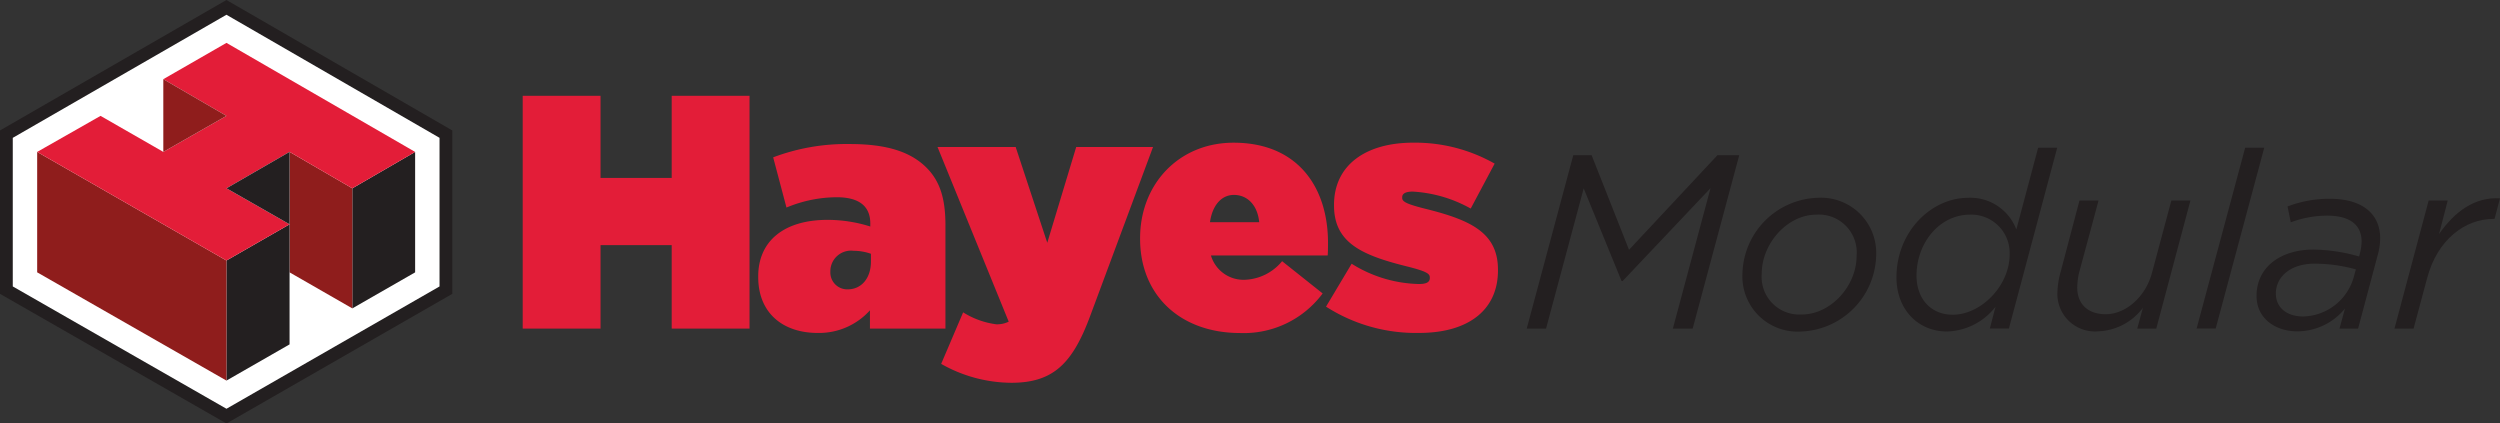
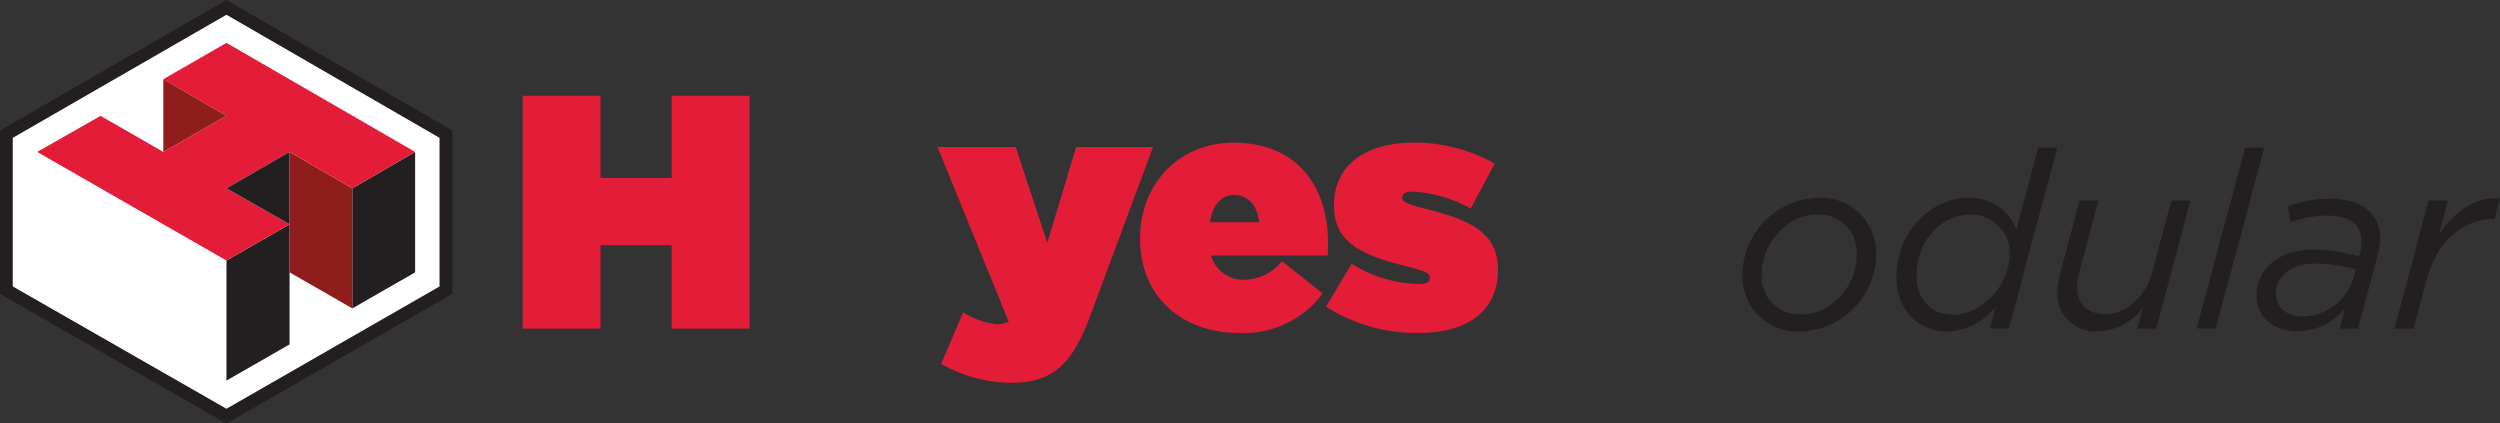
<svg xmlns="http://www.w3.org/2000/svg" id="Layer_1" data-name="Layer 1" viewBox="0 0 295.945 50.132">
  <rect x="0" y="0" width="295.945" height="50.132" fill="#333333" stroke="none" />
  <defs>
    <style>.cls-1{fill:#e31d38;}.cls-2{fill:#231f20;}.cls-3{fill:#fff;}.cls-4{fill:#8f1d1c;}</style>
  </defs>
  <title>Hayes</title>
  <path class="cls-1" d="M61.877,11.342H71.09v9.724h8.425V11.342h9.213V38.9H79.515V29.02H71.09V38.9H61.877Z" />
-   <path class="cls-1" d="M89.757,32.8V32.72c0-4.292,3.189-6.693,8.189-6.693a16.774,16.774,0,0,1,5.079.787V26.46c0-1.969-1.221-3.111-3.976-3.111A15.572,15.572,0,0,0,93.1,24.57l-1.574-5.945a24.578,24.578,0,0,1,9.055-1.575c4.37,0,7.2.906,9.094,2.795,1.615,1.615,2.245,3.7,2.245,6.811V38.9h-8.938V36.735A8.1,8.1,0,0,1,96.8,39.413C92.67,39.413,89.757,37.051,89.757,32.8ZM103.1,30.948v-.906a6.185,6.185,0,0,0-2.048-.353,2.445,2.445,0,0,0-2.756,2.4v.079a2,2,0,0,0,2.048,2.086C101.923,34.255,103.1,33,103.1,30.948Z" />
  <path class="cls-1" d="M111.414,43.075l2.6-6.1a9.735,9.735,0,0,0,3.938,1.417,3.159,3.159,0,0,0,1.457-.314L110.981,17.4h9.252l3.74,11.34L127.4,17.4h9.095l-7.441,20c-2.086,5.629-4.369,7.913-9.331,7.913A16.981,16.981,0,0,1,111.414,43.075Z" />
  <path class="cls-1" d="M134.962,28.271v-.079c0-6.417,4.607-11.3,11.063-11.3,7.638,0,11.182,5.315,11.182,11.851,0,.472,0,1.023-.039,1.5h-13.82a4.021,4.021,0,0,0,4.055,2.875,5.98,5.98,0,0,0,4.37-2.2l4.8,3.819a11.627,11.627,0,0,1-9.8,4.685C139.727,39.413,134.962,34.964,134.962,28.271Zm14.1-1.968c-.2-2.048-1.417-3.229-2.992-3.229-1.5,0-2.559,1.26-2.835,3.229Z" />
  <path class="cls-1" d="M156.973,36.3l3.033-5.079a15.571,15.571,0,0,0,7.952,2.4c.866,0,1.3-.2,1.3-.708v-.079c0-.433-.394-.708-2.559-1.26-5.434-1.339-8.78-2.795-8.78-7.244v-.079c0-4.724,3.78-7.362,9.37-7.362a19.072,19.072,0,0,1,9.645,2.48L174.1,24.689a15.86,15.86,0,0,0-6.85-2.009c-.867,0-1.26.237-1.26.669v.079c0,.434.472.709,2.637,1.261,5.434,1.338,8.7,2.834,8.7,7.243v.079c0,4.685-3.5,7.4-9.331,7.4A19.68,19.68,0,0,1,156.973,36.3Z" />
-   <path class="cls-2" d="M186.242,18.371h2.17l4.428,11.2,10.468-11.2h2.58L200.375,38.9H198.03l4.457-16.625-10.41,11h-.117L187.474,22.3l-4.457,16.6H180.73Z" />
  <path class="cls-2" d="M206.265,32.446a9.208,9.208,0,0,1,8.914-9.031,6.536,6.536,0,0,1,6.92,6.774,9.24,9.24,0,0,1-8.944,9.059A6.533,6.533,0,0,1,206.265,32.446Zm13.517-2.17a4.482,4.482,0,0,0-4.75-4.867c-3.489,0-6.481,3.46-6.481,6.978a4.459,4.459,0,0,0,4.751,4.839C216.7,37.226,219.782,33.883,219.782,30.276Z" />
  <path class="cls-2" d="M224.5,32.828c0-5.367,4.075-9.413,8.5-9.413a5.809,5.809,0,0,1,5.689,3.753l2.58-9.676h2.258l-5.718,21.4h-2.257l.674-2.581a7.541,7.541,0,0,1-5.717,2.932C227.079,39.248,224.5,36.668,224.5,32.828ZM237.9,30.1a4.545,4.545,0,0,0-4.692-4.691c-3.607,0-6.333,3.342-6.333,7.213,0,2.815,1.759,4.633,4.28,4.633C234.527,37.255,237.9,33.824,237.9,30.1Z" />
  <path class="cls-2" d="M243.554,34.528a10.024,10.024,0,0,1,.381-2.346l2.229-8.444h2.258l-2.316,8.591a8.446,8.446,0,0,0-.206,1.7c0,1.994,1.29,3.167,3.373,3.167,2.345,0,4.72-2.023,5.482-4.926l2.287-8.532H259.3L255.254,38.9H253l.674-2.463a6.946,6.946,0,0,1-5.307,2.786A4.45,4.45,0,0,1,243.554,34.528Z" />
  <path class="cls-2" d="M265.777,17.492h2.258l-5.747,21.4H260.03Z" />
  <path class="cls-2" d="M267.125,35.026c0-3.4,2.844-5.483,6.743-5.483a20.3,20.3,0,0,1,5.4.821l.088-.351a6.075,6.075,0,0,0,.206-1.408c0-1.965-1.35-3.079-4.105-3.079a12.5,12.5,0,0,0-4.282.792l-.381-1.877a13.787,13.787,0,0,1,5.015-.909c3.81,0,5.951,1.759,5.951,4.692a7.672,7.672,0,0,1-.322,2.082L279.146,38.9h-2.2l.645-2.375a7.3,7.3,0,0,1-5.659,2.7C269.383,39.22,267.125,37.724,267.125,35.026Zm11.465-2.081.293-1.056a18.169,18.169,0,0,0-4.926-.675c-2.7,0-4.546,1.466-4.546,3.549,0,1.612,1.262,2.7,3.227,2.7A6.375,6.375,0,0,0,278.59,32.945Z" />
  <path class="cls-2" d="M287.5,23.738h2.257L288.731,27.7c1.848-2.639,4.194-4.4,7.214-4.223l-.646,2.435h-.146c-3.313,0-6.627,2.433-7.829,7.007L285.712,38.9h-2.259Z" />
  <path class="cls-2" d="M26.809,50.132,0,34.785V15.442L26.807,0,53.544,15.443V34.784Z" />
  <polygon class="cls-3" points="1.512 33.908 26.808 48.388 52.031 33.909 52.031 16.316 26.806 1.746 1.512 16.317 1.512 33.908" />
  <polygon class="cls-2" points="41.706 36.506 49.142 32.241 49.142 17.984 41.706 22.293 41.706 36.506" />
  <polygon class="cls-4" points="41.706 36.506 34.278 32.24 34.278 17.978 41.706 22.293 41.706 36.506" />
  <polygon class="cls-2" points="26.806 45.053 34.278 40.768 34.278 26.554 26.807 30.84 26.806 45.053" />
-   <polygon class="cls-4" points="26.806 45.053 4.4 32.238 4.4 17.984 26.807 30.84 26.806 45.053" />
  <polygon class="cls-1" points="19.332 9.373 26.805 13.716 19.333 17.981 11.901 13.717 4.4 17.984 26.807 30.84 34.278 26.554 26.808 22.29 34.278 17.978 41.706 22.293 49.142 17.984 26.807 5.076 19.332 9.373" />
  <polygon class="cls-4" points="26.805 13.716 19.333 17.981 19.332 9.373 26.805 13.716" />
  <polygon class="cls-2" points="26.808 22.29 34.278 26.554 34.278 17.978 26.808 22.29" />
</svg>